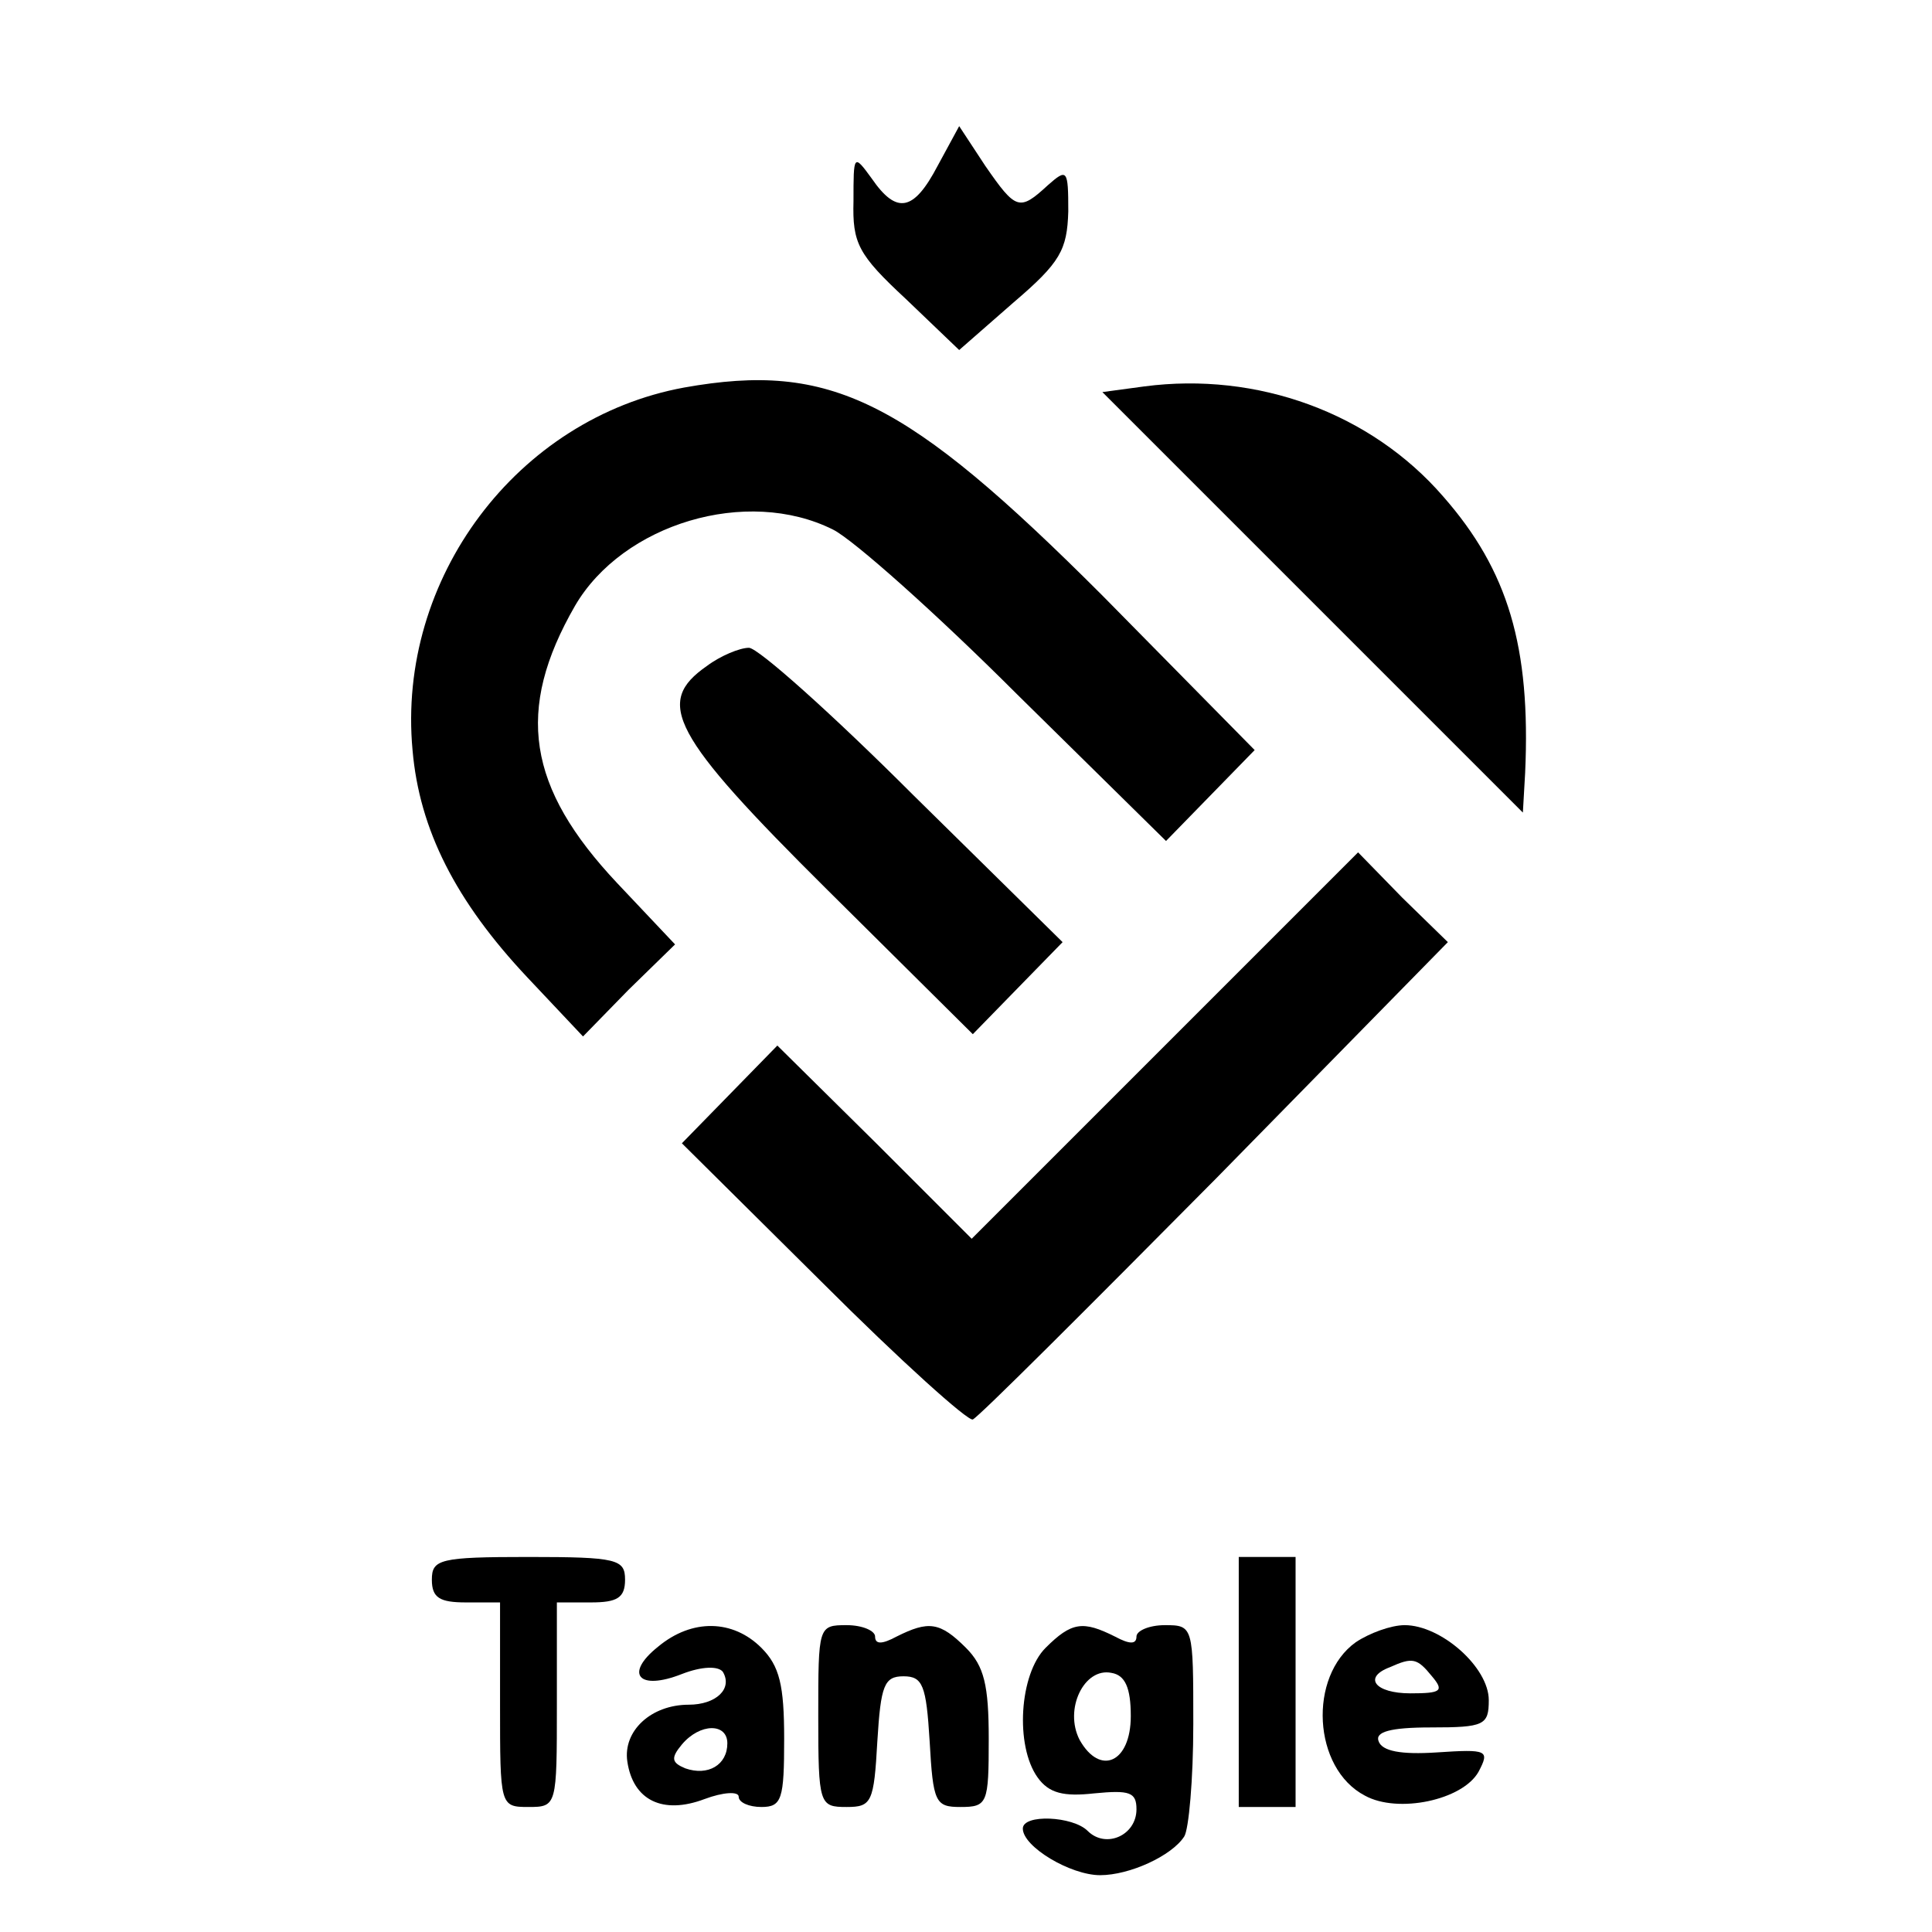
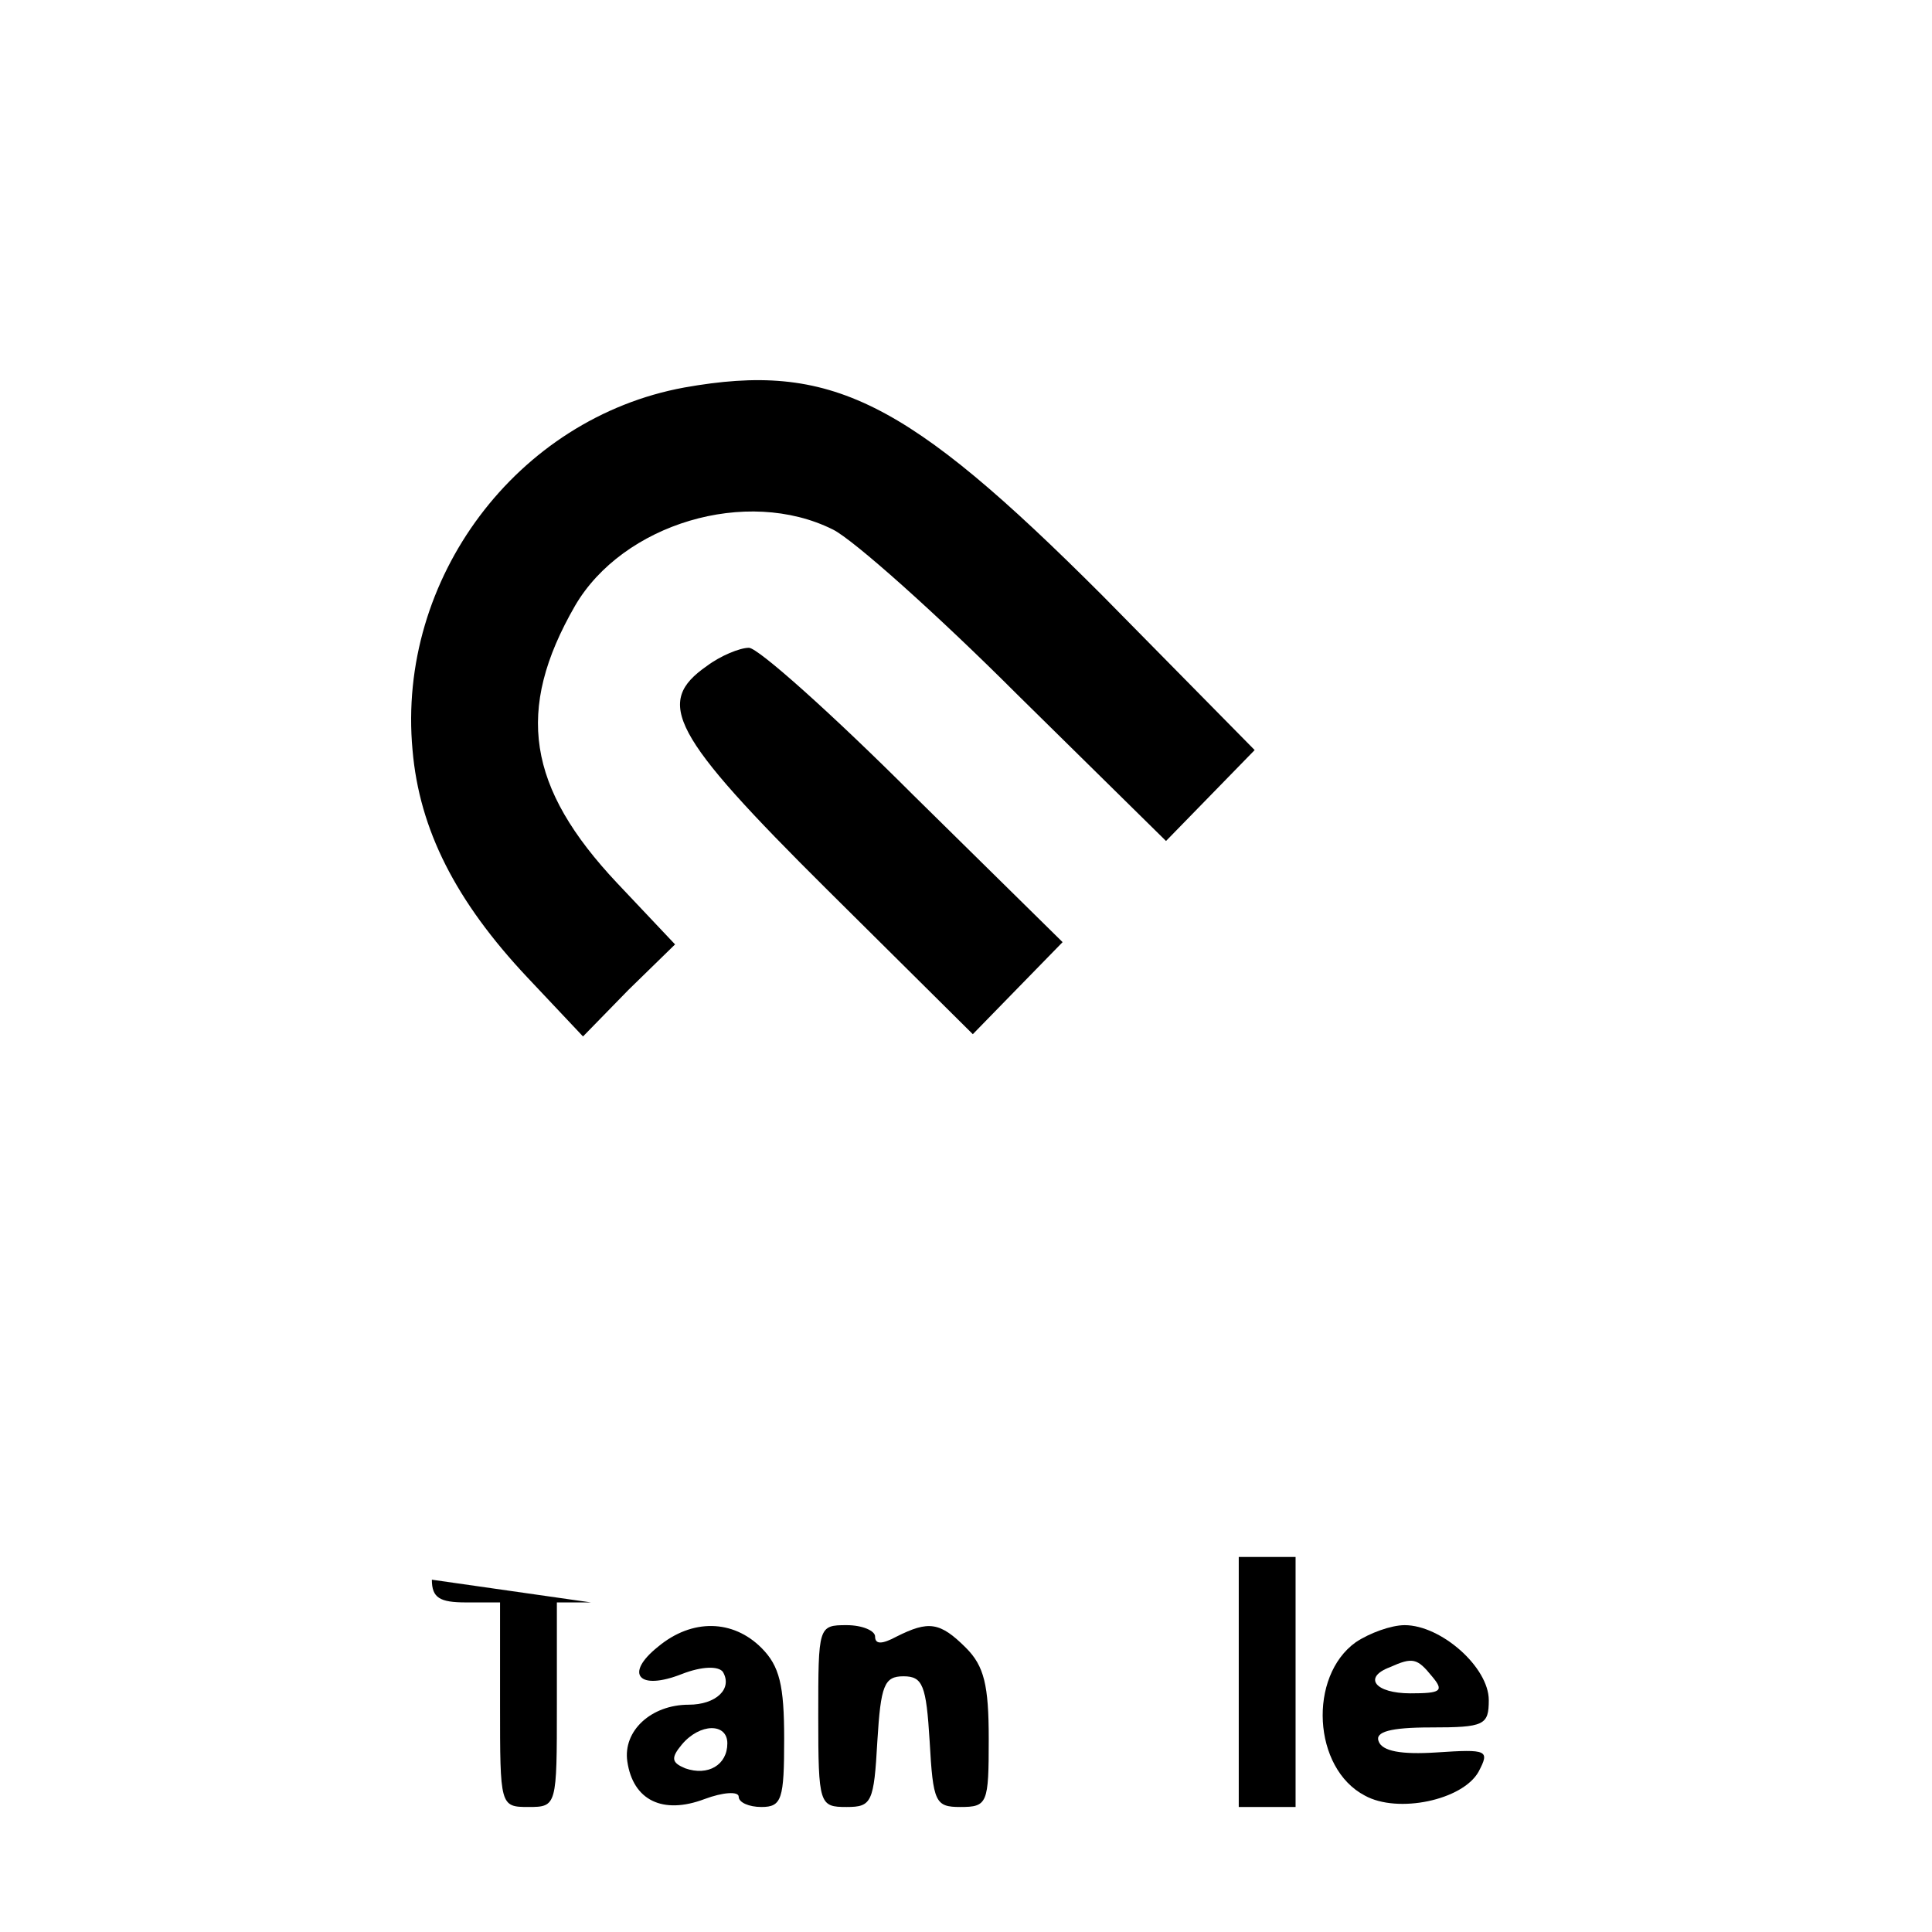
<svg xmlns="http://www.w3.org/2000/svg" version="1.0" width="170pt" height="170pt" viewBox="0 0 170 170" preserveAspectRatio="xMidYMid meet">
  <g transform="translate(0,170) scale(0.1,-0.1)" fill="#000000" stroke="none">
-     <path d="M825 1554 c-21 -40 -36 -43 -58 -11 -16 22 -16 21 -16 -20 -1 -37 4 -47 46 -86 l47 -45 48 42 c41 35 47 46 48 80 0 37 -1 38 -18 23 -25 -23 -28 -22 -55 17 l-23 35 -19 -35z" />
    <path d="M602 1359 c-147 -27 -253 -168 -239 -319 6 -70 38 -133 101 -200 l49 -52 40 41 41 40 -51 54 c-79 84 -90 152 -37 244 42 72 151 105 227 67 18 -9 91 -74 162 -145 l131 -129 39 40 39 40 -134 136 c-173 173 -239 206 -368 183z" />
-     <path d="M1007 1360 l-37 -5 185 -185 185 -185 2 35 c5 111 -15 178 -72 243 -64 74 -164 110 -263 97z" />
    <path d="M622 1114 c-46 -32 -32 -60 106 -197 l128 -127 39 40 40 41 -131 129 c-72 72 -137 130 -145 130 -8 0 -25 -7 -37 -16z" />
-     <path d="M1025 780 l-170 -170 -85 85 -86 85 -42 -43 -42 -43 124 -123 c68 -68 128 -122 132 -120 5 2 101 98 214 212 l204 208 -40 39 -39 40 -170 -170z" />
-     <path d="M380 310 c0 -16 7 -20 30 -20 l30 0 0 -90 c0 -89 0 -90 25 -90 25 0 25 1 25 90 l0 90 30 0 c23 0 30 4 30 20 0 18 -7 20 -85 20 -78 0 -85 -2 -85 -20z" />
+     <path d="M380 310 c0 -16 7 -20 30 -20 l30 0 0 -90 c0 -89 0 -90 25 -90 25 0 25 1 25 90 l0 90 30 0 z" />
    <path d="M1090 220 l0 -110 25 0 25 0 0 110 0 110 -25 0 -25 0 0 -110z" />
    <path d="M579 251 c-30 -24 -17 -39 21 -24 18 7 32 7 36 2 9 -15 -6 -29 -30 -29 -33 0 -58 -23 -54 -50 5 -34 31 -47 68 -33 16 6 30 7 30 2 0 -5 9 -9 20 -9 18 0 20 7 20 60 0 47 -4 64 -20 80 -25 25 -61 26 -91 1z m61 -85 c0 -19 -17 -29 -37 -22 -12 5 -13 9 -3 21 16 19 40 19 40 1z" />
    <path d="M720 190 c0 -78 1 -80 25 -80 22 0 24 4 27 58 3 49 6 57 23 57 17 0 20 -8 23 -57 3 -54 5 -58 27 -58 24 0 25 3 25 60 0 47 -4 64 -20 80 -23 23 -33 24 -61 10 -13 -7 -19 -7 -19 0 0 5 -11 10 -25 10 -25 0 -25 -1 -25 -80z" />
-     <path d="M920 250 c-23 -23 -27 -86 -7 -114 10 -14 23 -17 50 -14 31 3 37 1 37 -14 0 -23 -27 -35 -43 -19 -13 13 -57 15 -57 2 0 -16 42 -41 68 -41 26 0 63 17 74 34 4 6 8 50 8 99 0 86 0 87 -25 87 -14 0 -25 -5 -25 -10 0 -7 -6 -7 -19 0 -28 14 -38 13 -61 -10z m75 -60 c0 -41 -27 -53 -45 -21 -14 27 4 64 28 59 12 -2 17 -13 17 -38z" />
    <path d="M1193 255 c-42 -30 -38 -111 8 -135 29 -16 86 -4 100 21 10 19 8 20 -37 17 -31 -2 -48 1 -51 10 -3 8 10 12 46 12 47 0 51 2 51 24 0 29 -42 66 -74 66 -12 0 -31 -7 -43 -15z m67 -30 c11 -13 8 -15 -19 -15 -31 0 -42 14 -18 23 20 9 24 8 37 -8z" />
  </g>
</svg>